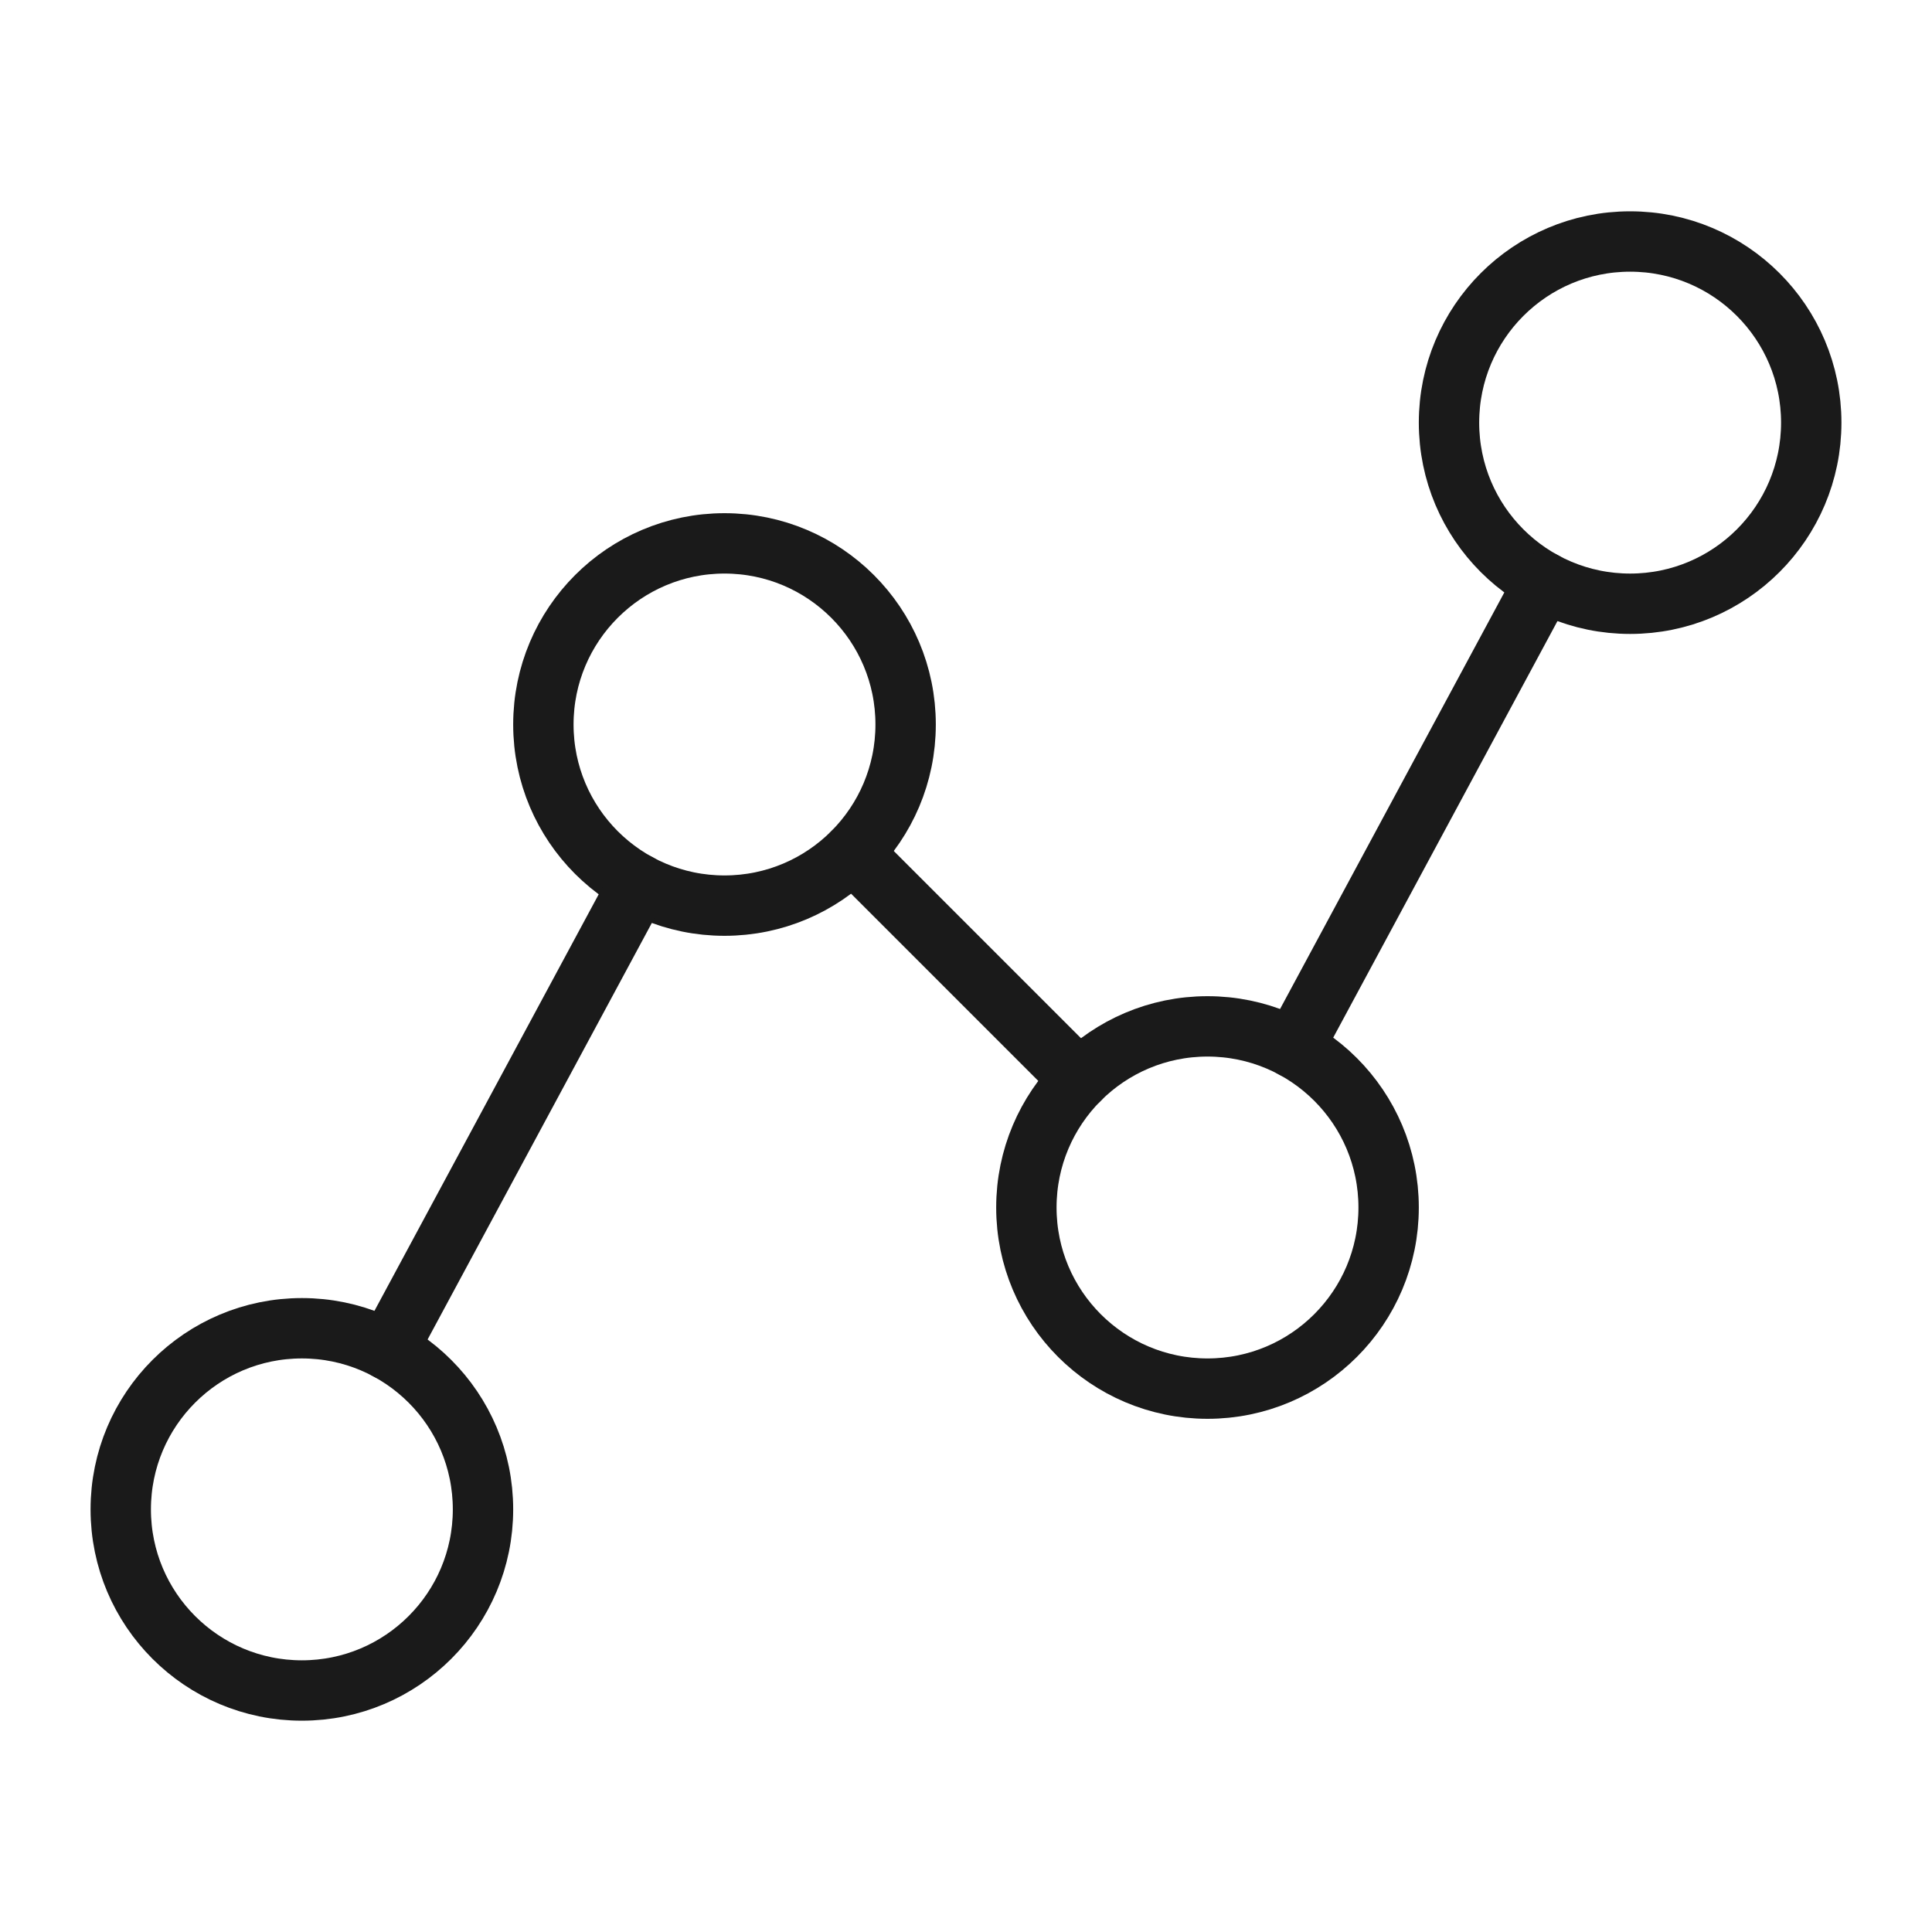
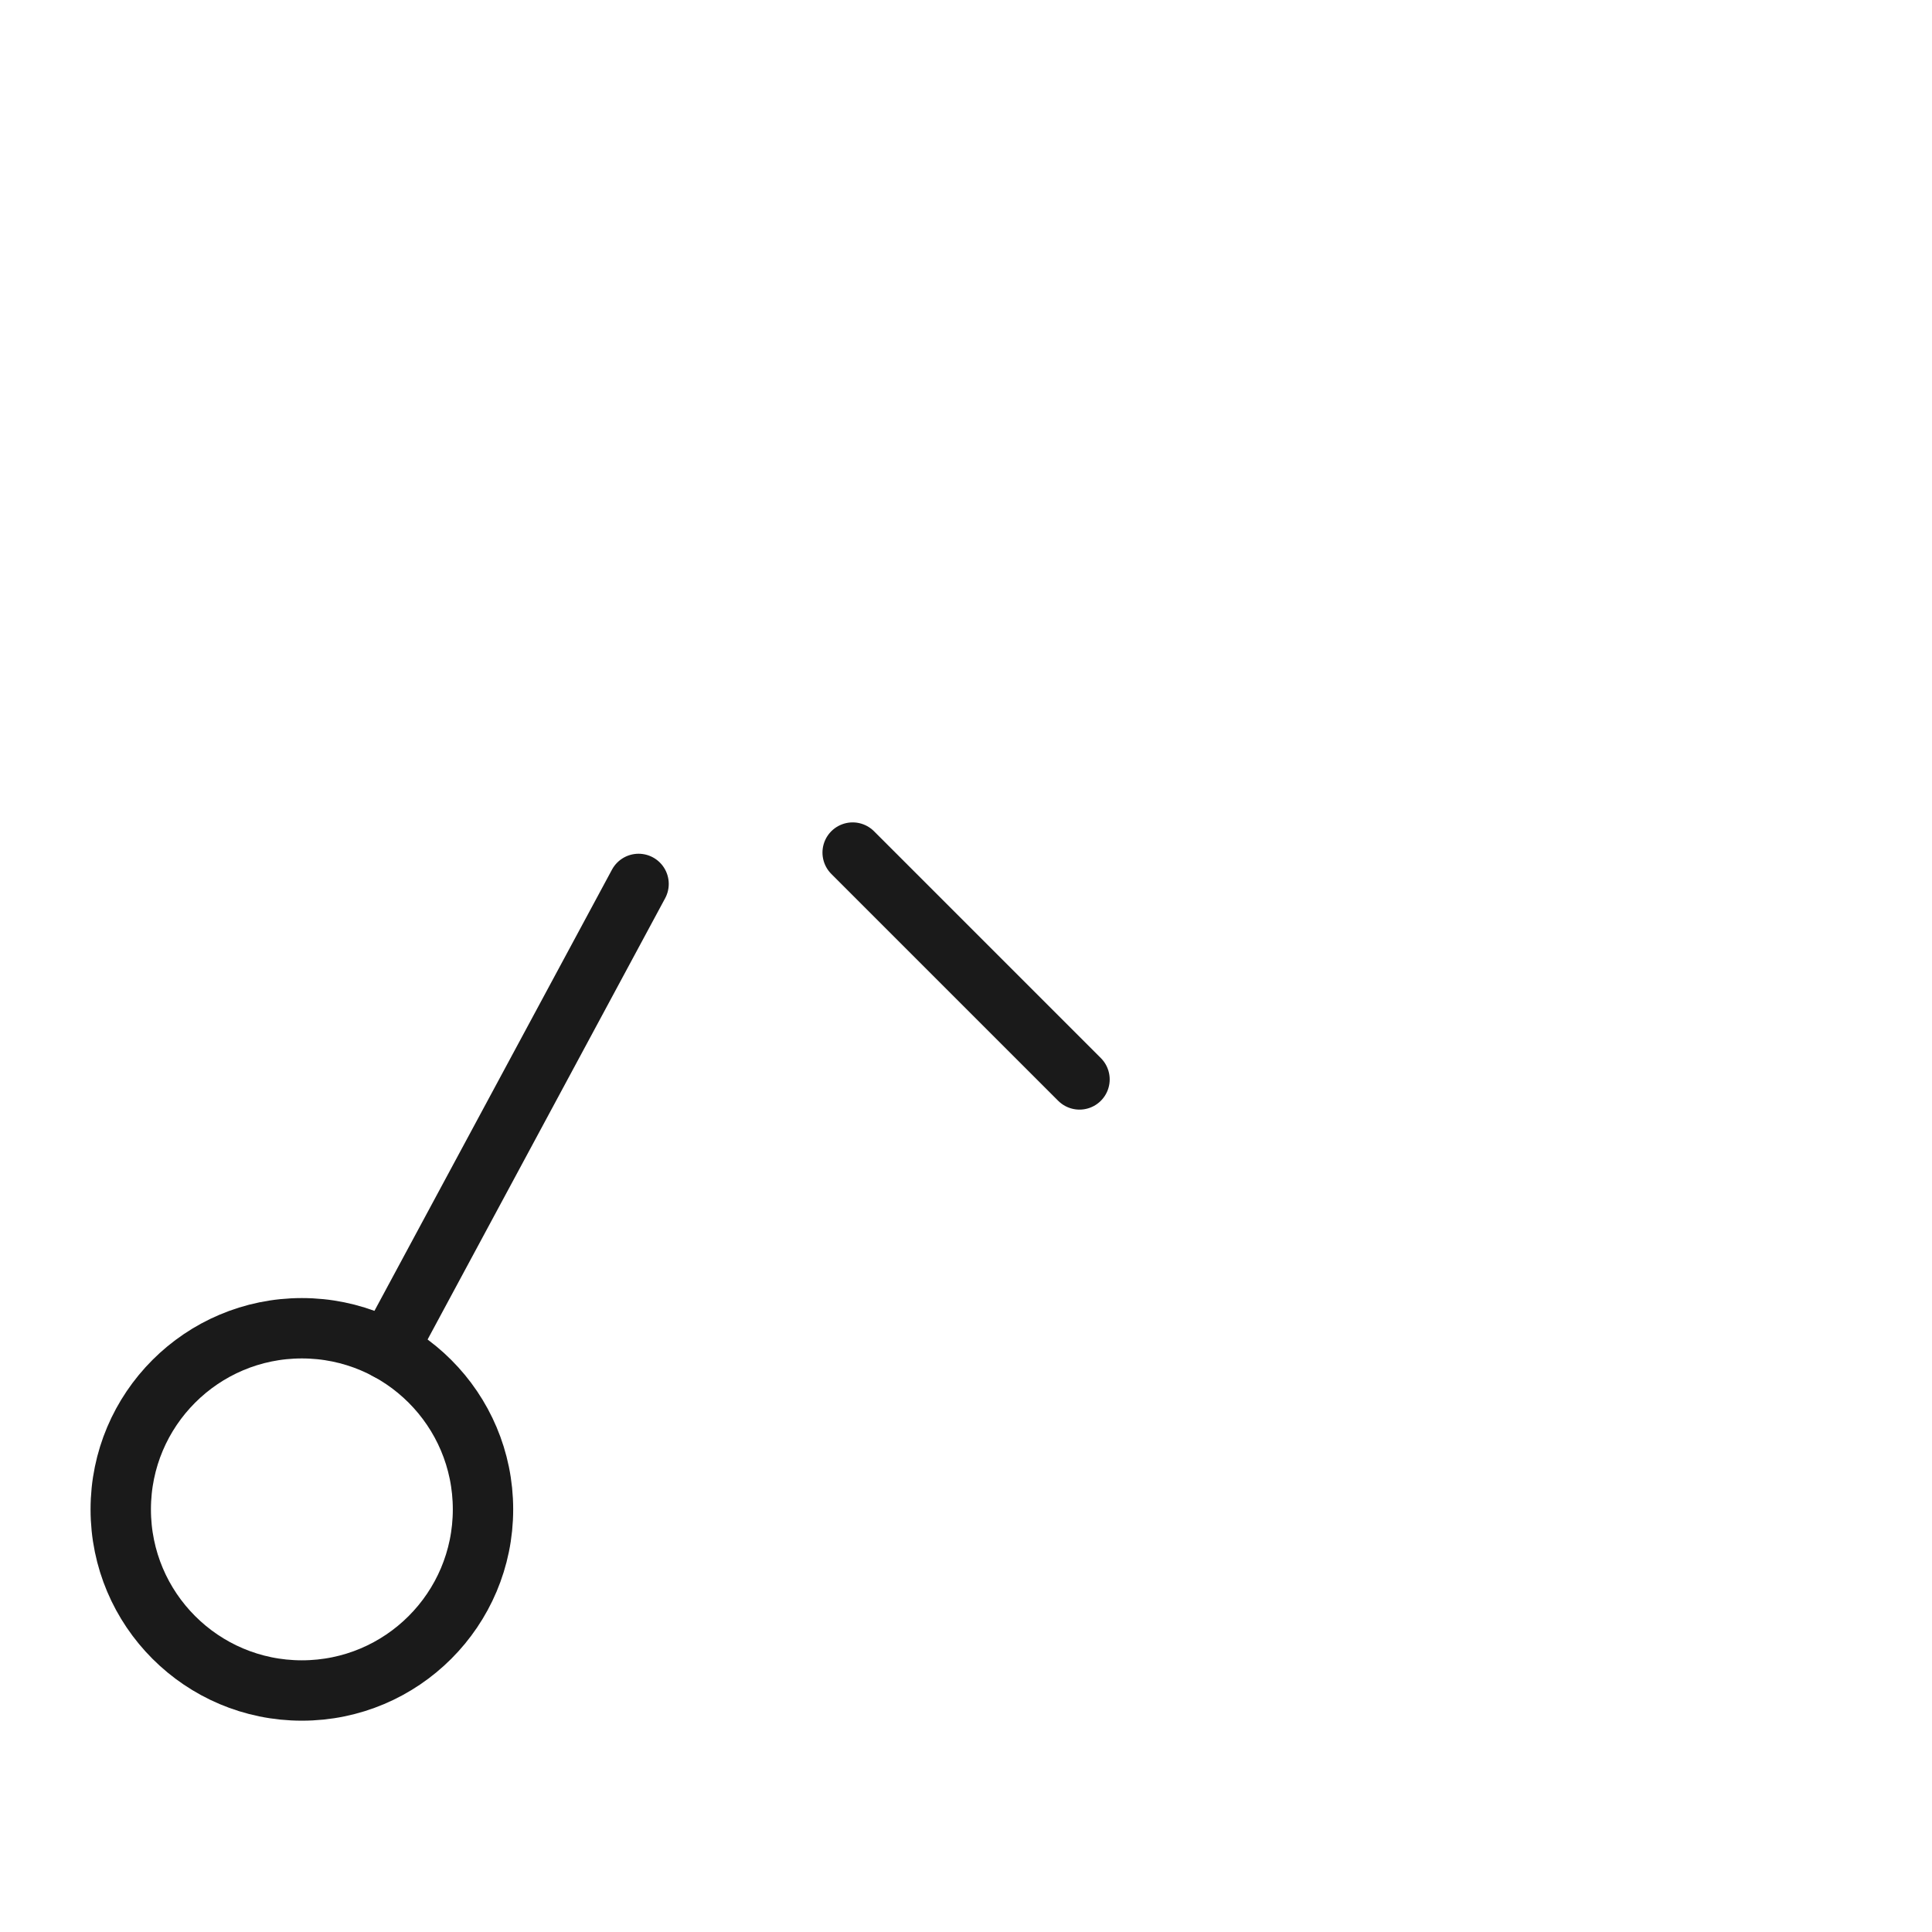
<svg xmlns="http://www.w3.org/2000/svg" width="48" height="48" viewBox="0 0 48 48" fill="none">
  <g id="LineSegments">
    <path id="Vector" d="M7.5 42C9.985 42 12 39.985 12 37.5C12 35.015 9.985 33 7.5 33C5.015 33 3 35.015 3 37.5C3 39.985 5.015 42 7.5 42Z" stroke="#1A1A1A" stroke-width="1.5" stroke-linecap="round" stroke-linejoin="round" />
-     <path id="Vector_2" d="M18 22.5C20.485 22.5 22.5 20.485 22.5 18C22.5 15.515 20.485 13.5 18 13.5C15.515 13.5 13.5 15.515 13.5 18C13.5 20.485 15.515 22.5 18 22.5Z" stroke="#1A1A1A" stroke-width="1.5" stroke-linecap="round" stroke-linejoin="round" />
-     <path id="Vector_3" d="M30 34.5C32.485 34.5 34.5 32.485 34.5 30C34.5 27.515 32.485 25.5 30 25.5C27.515 25.5 25.5 27.515 25.5 30C25.5 32.485 27.515 34.5 30 34.5Z" stroke="#1A1A1A" stroke-width="1.5" stroke-linecap="round" stroke-linejoin="round" />
-     <path id="Vector_4" d="M40.5 15C42.985 15 45 12.985 45 10.5C45 8.015 42.985 6 40.5 6C38.015 6 36 8.015 36 10.5C36 12.985 38.015 15 40.5 15Z" stroke="#1A1A1A" stroke-width="1.5" stroke-linecap="round" stroke-linejoin="round" />
    <path id="Vector_5" d="M15.865 21.961L9.633 33.537" stroke="#1A1A1A" stroke-width="1.5" stroke-linecap="round" stroke-linejoin="round" />
    <path id="Vector_6" d="M26.82 26.818L21.184 21.182" stroke="#1A1A1A" stroke-width="1.5" stroke-linecap="round" stroke-linejoin="round" />
-     <path id="Vector_7" d="M38.365 14.461L32.133 26.037" stroke="#1A1A1A" stroke-width="1.5" stroke-linecap="round" stroke-linejoin="round" />
  </g>
</svg>